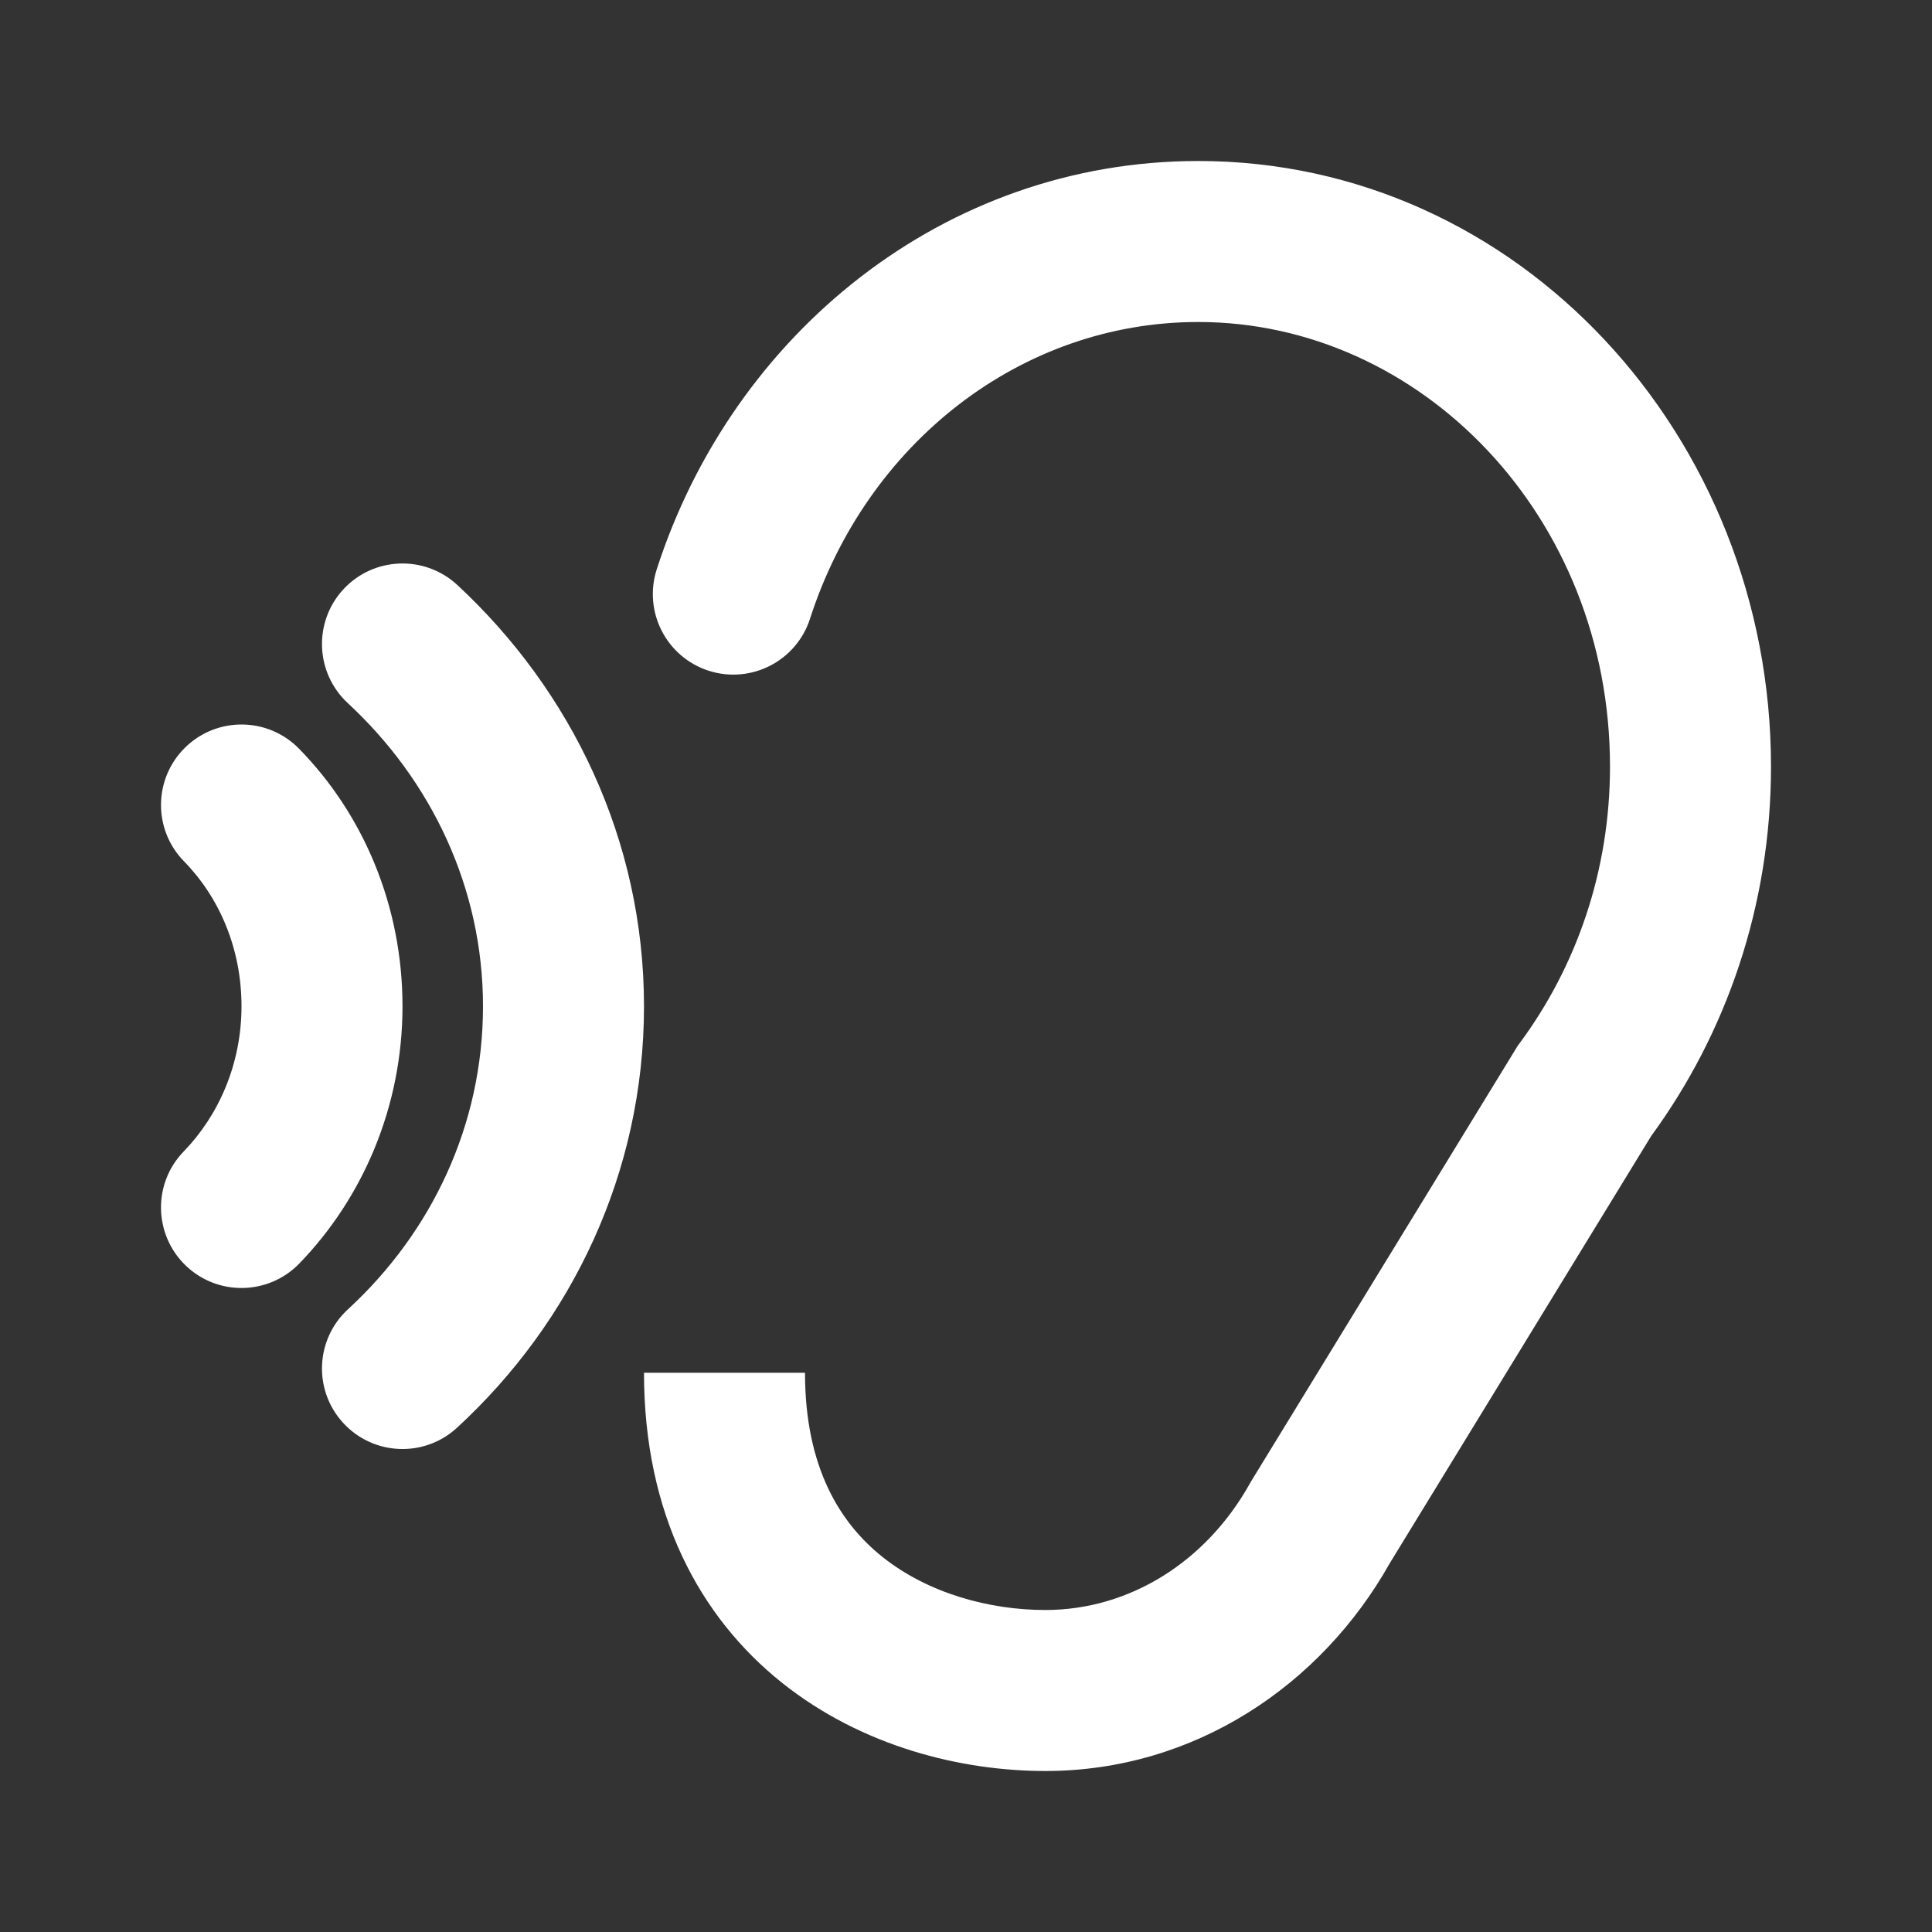
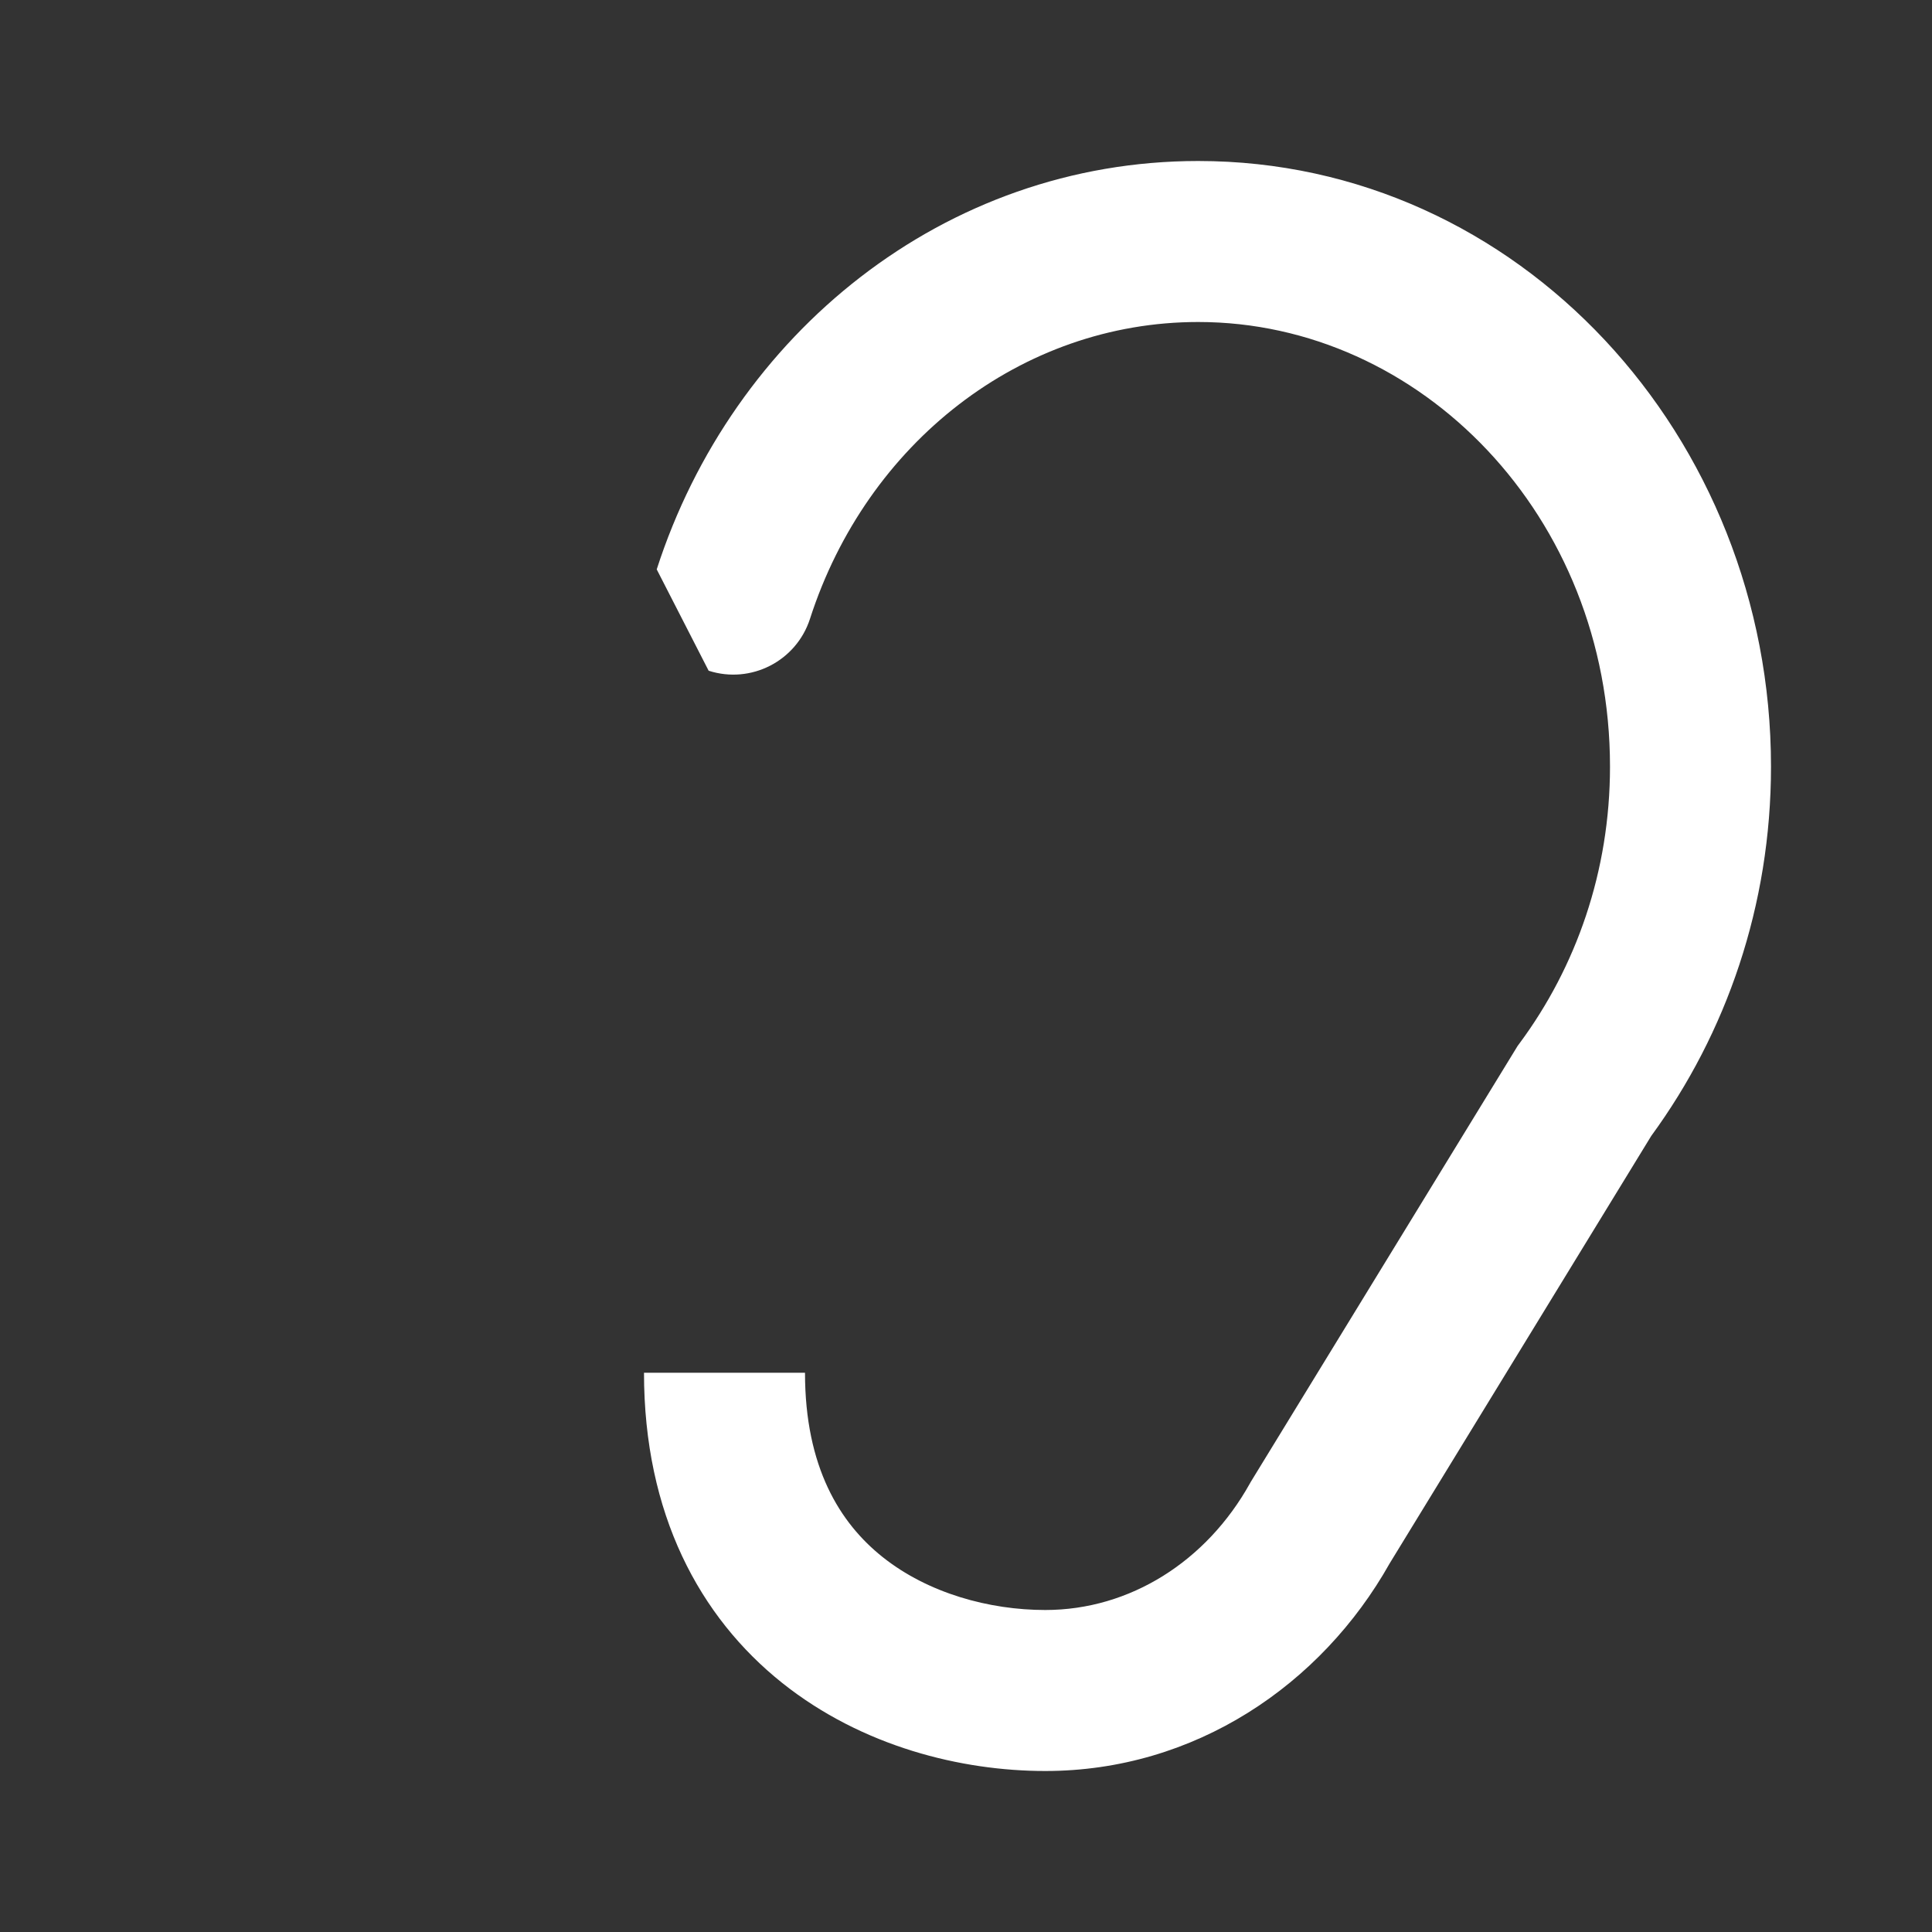
<svg xmlns="http://www.w3.org/2000/svg" width="24" height="24" viewBox="0 0 24 24" fill="none">
  <rect x="0" y="0" width="24" height="24" fill="#333333" stroke="none" />
-   <path d="M8.158 7.073C9.1 4.151 11.727 2 14.885 2C18.866 2 22 5.424 22 9.523C22 11.248 21.445 12.836 20.513 14.11L17.263 19.421C16.414 20.93 14.843 22 12.985 22C11.943 22 10.712 21.698 9.718 20.907C8.689 20.087 8 18.806 8 17.053H10C10 18.228 10.435 18.921 10.964 19.342C11.53 19.793 12.291 20 12.985 20C14.04 20 14.989 19.392 15.526 18.429L15.536 18.411L18.853 12.992L18.879 12.957C19.578 12.012 20 10.826 20 9.523C20 6.408 17.644 4 14.885 4C12.684 4 10.766 5.503 10.062 7.687C9.892 8.213 9.328 8.501 8.803 8.332C8.277 8.162 7.989 7.599 8.158 7.073Z" fill="white" />
-   <path d="M3.714 9.3C4.516 10.118 5 11.255 5 12.5C5 13.75 4.505 14.883 3.719 15.695C3.335 16.092 2.702 16.103 2.305 15.719C1.908 15.335 1.897 14.701 2.281 14.305C2.717 13.855 3 13.217 3 12.5C3 11.778 2.721 11.144 2.286 10.7C1.899 10.305 1.906 9.672 2.3 9.286C2.695 8.899 3.328 8.906 3.714 9.3Z" fill="white" />
-   <path d="M4.32 8.734C5.359 9.696 6 11.032 6 12.5C6 13.971 5.365 15.305 4.323 16.264C3.916 16.638 3.89 17.271 4.264 17.677C4.638 18.084 5.271 18.11 5.677 17.736C7.104 16.423 8 14.566 8 12.5C8 10.431 7.094 8.577 5.68 7.266C5.274 6.891 4.642 6.915 4.266 7.32C3.891 7.726 3.915 8.358 4.32 8.734Z" fill="white" />
+   <path d="M8.158 7.073C9.1 4.151 11.727 2 14.885 2C18.866 2 22 5.424 22 9.523C22 11.248 21.445 12.836 20.513 14.11L17.263 19.421C16.414 20.93 14.843 22 12.985 22C11.943 22 10.712 21.698 9.718 20.907C8.689 20.087 8 18.806 8 17.053H10C10 18.228 10.435 18.921 10.964 19.342C11.53 19.793 12.291 20 12.985 20C14.04 20 14.989 19.392 15.526 18.429L15.536 18.411L18.853 12.992L18.879 12.957C19.578 12.012 20 10.826 20 9.523C20 6.408 17.644 4 14.885 4C12.684 4 10.766 5.503 10.062 7.687C9.892 8.213 9.328 8.501 8.803 8.332Z" fill="white" />
</svg>